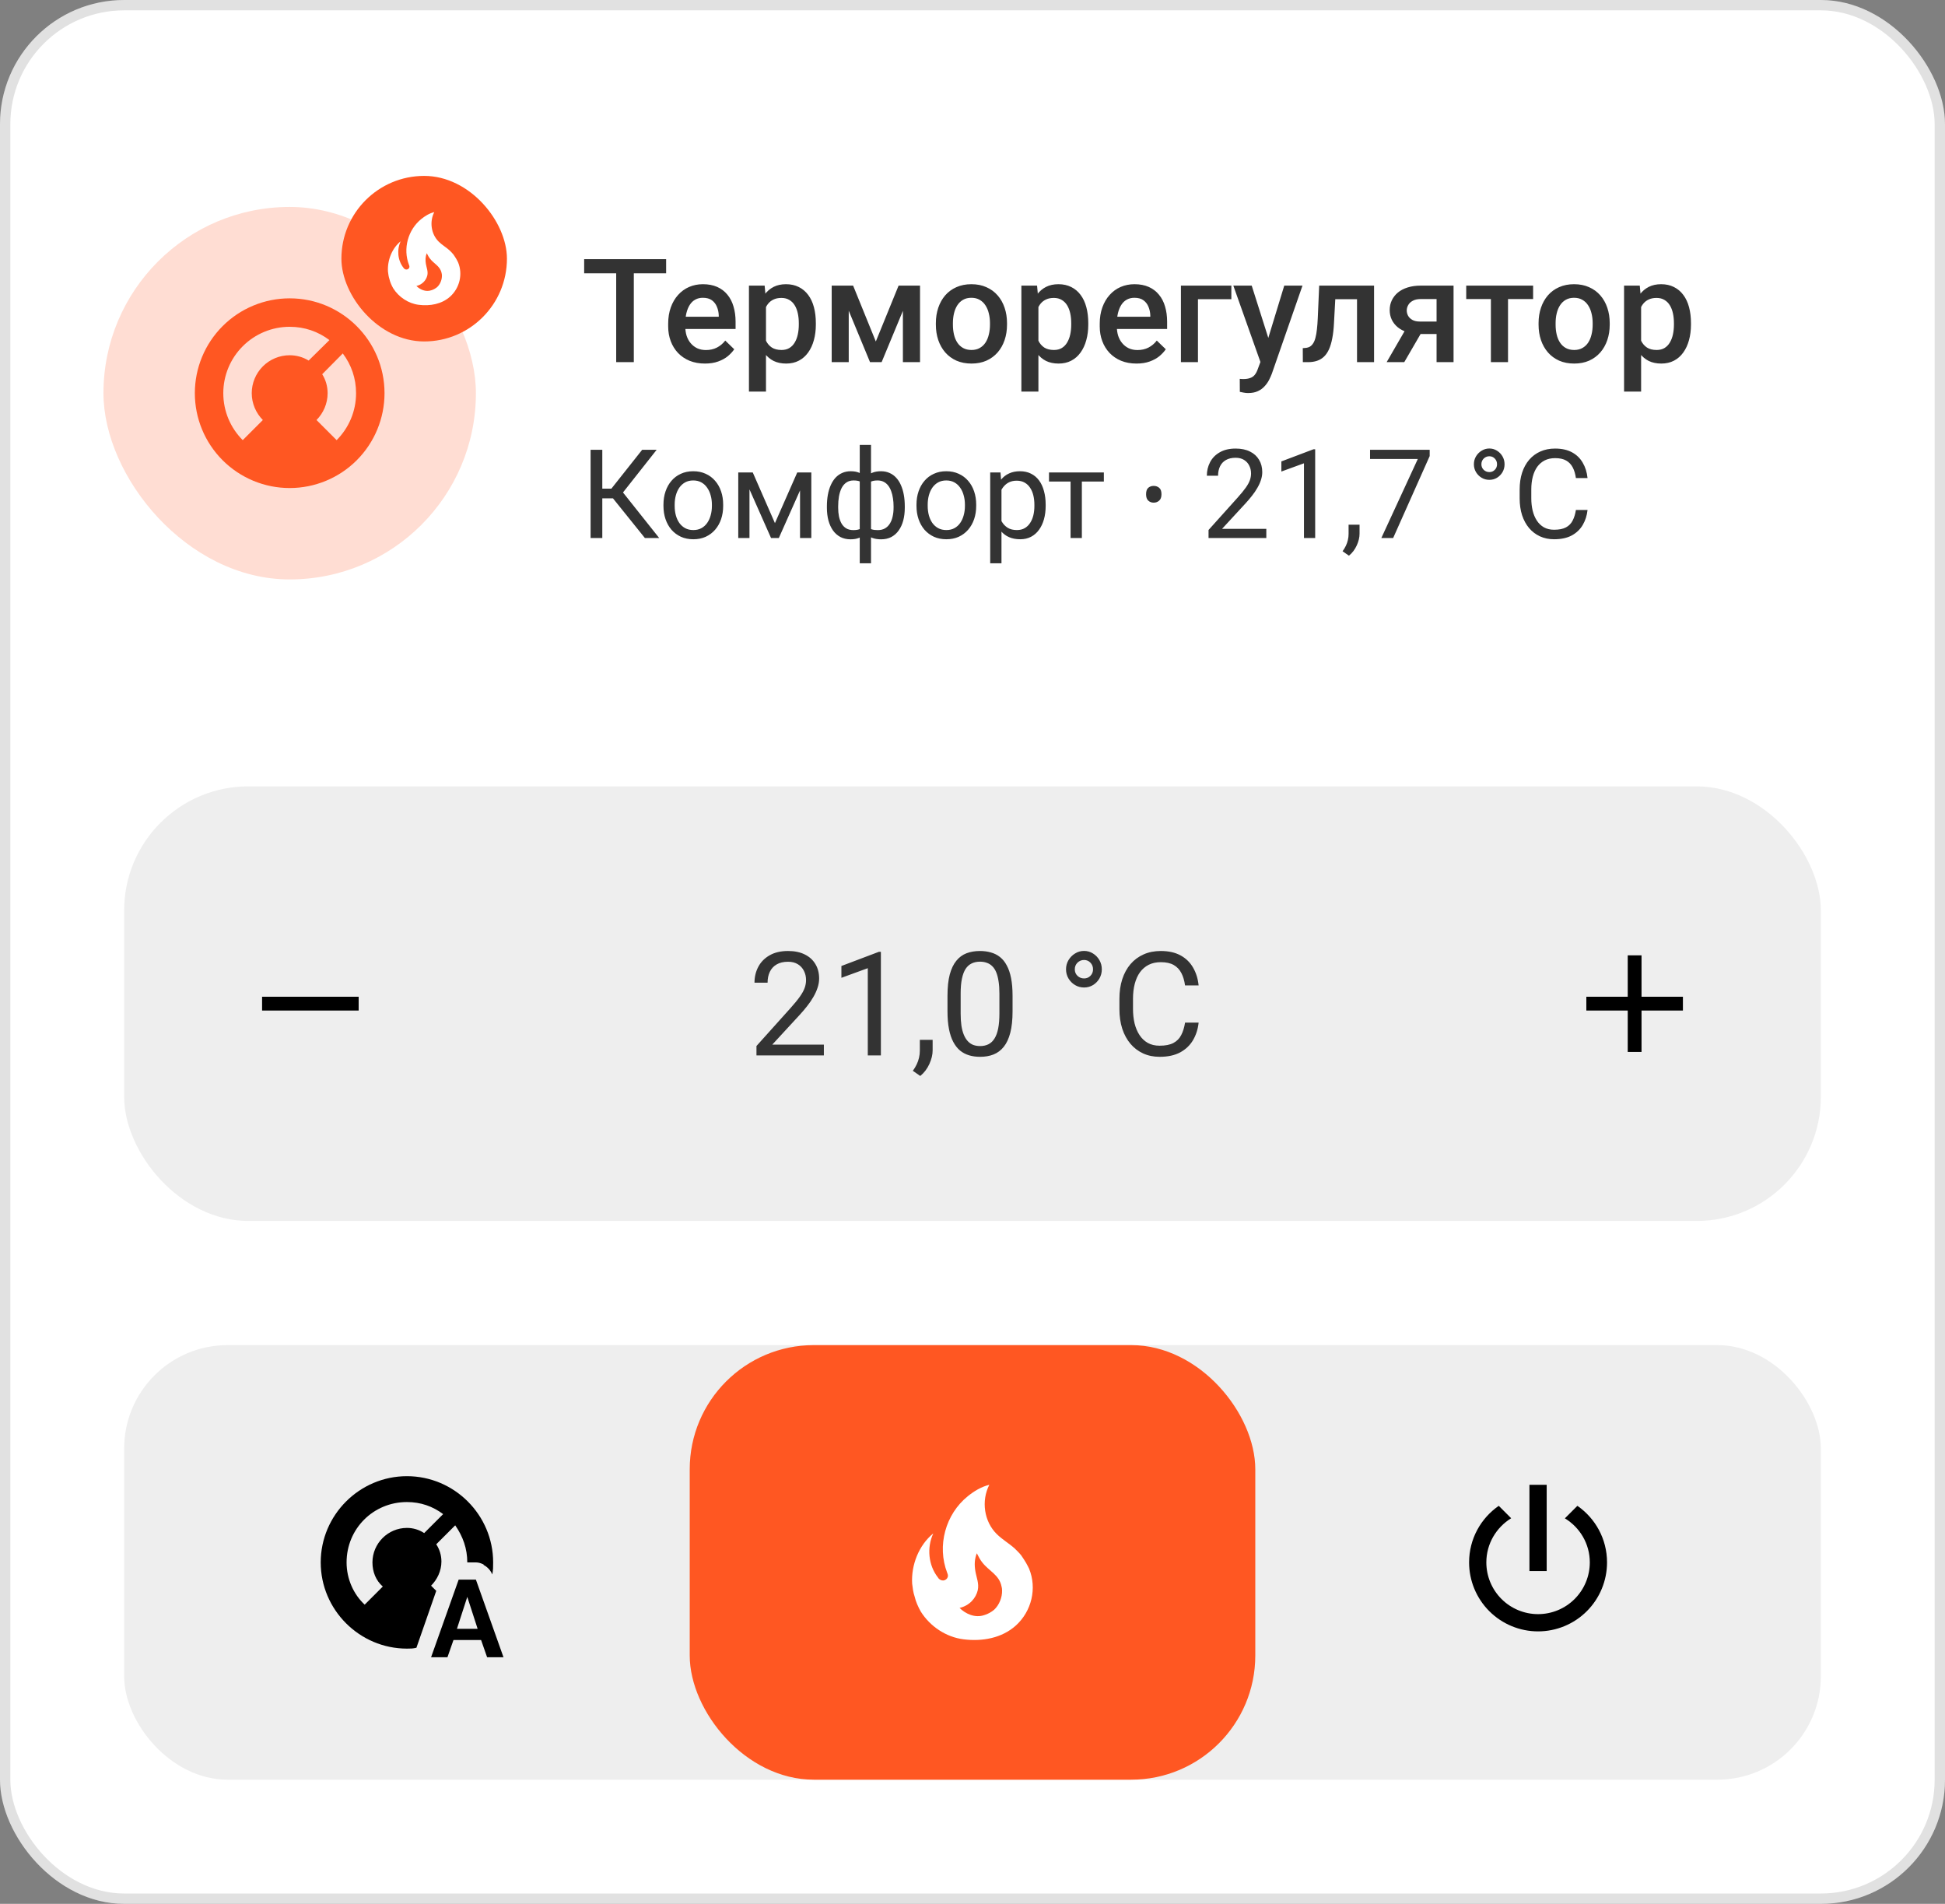
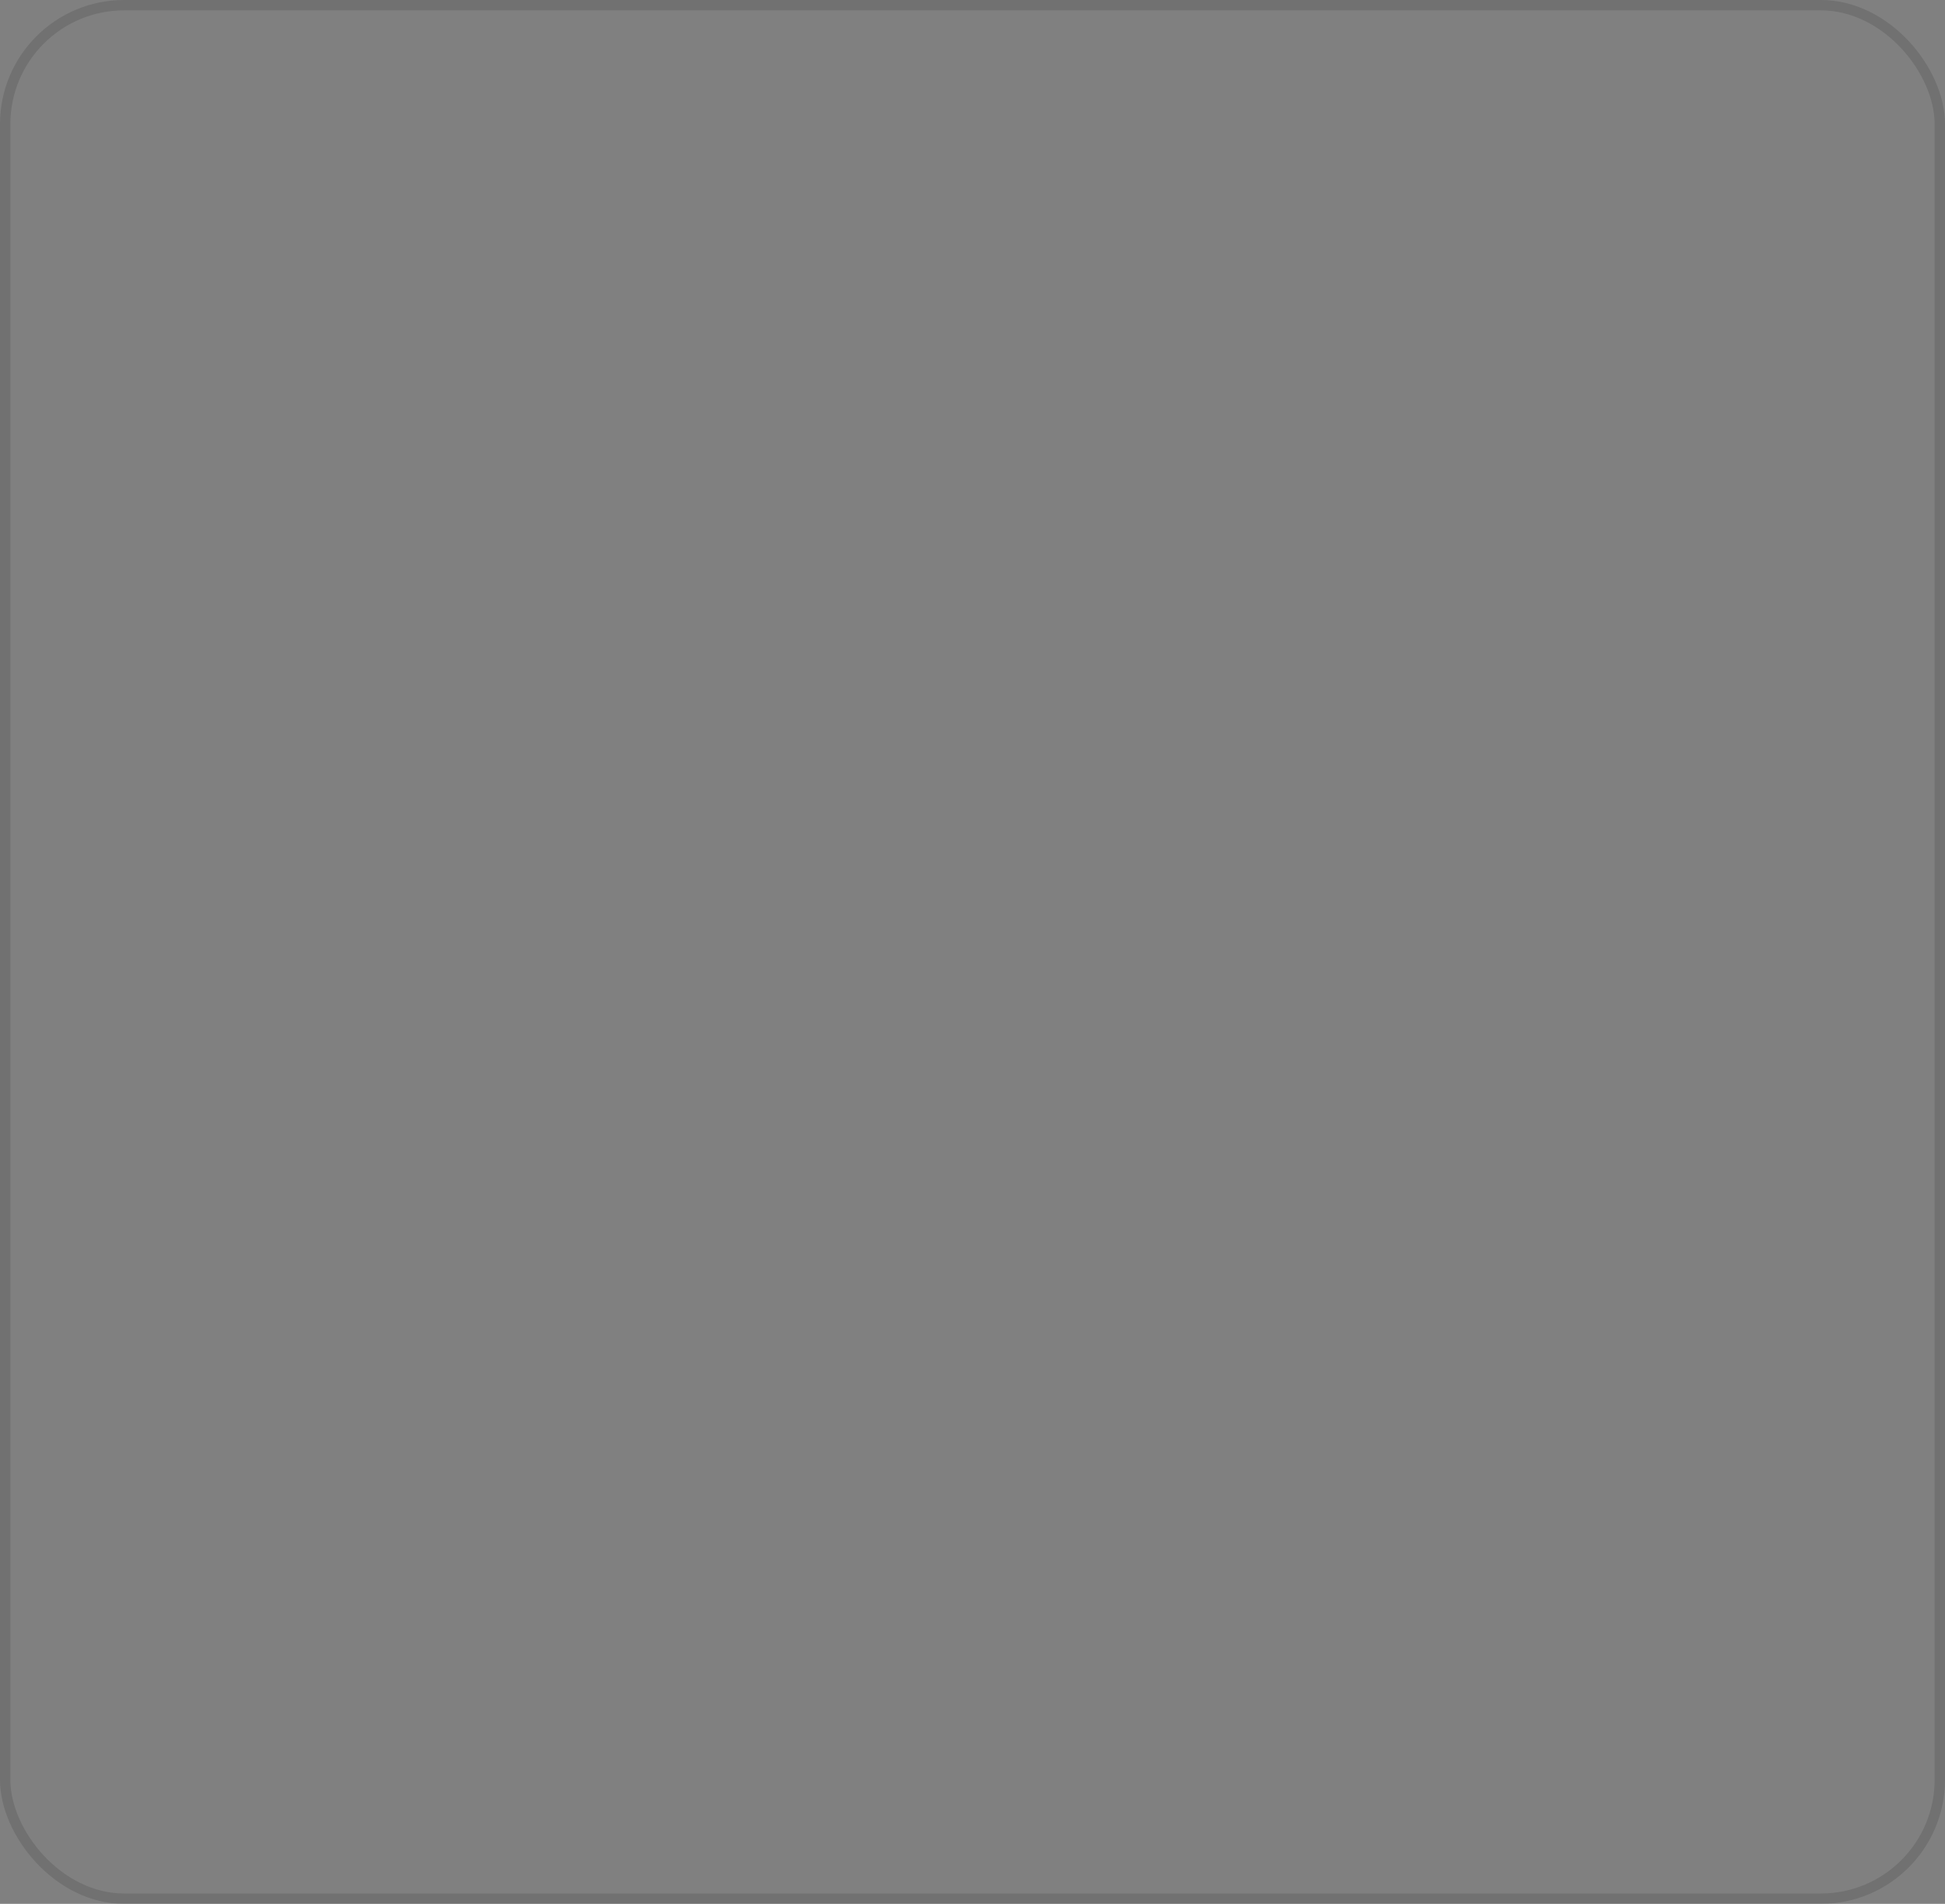
<svg xmlns="http://www.w3.org/2000/svg" width="188" height="184" viewBox="0 0 188 184" fill="none">
  <rect x="0" y="0" width="188" height="184" fill="#808080" stroke="none" />
  <g clip-path="url(#clip0_1286_409)">
    <rect width="188" height="184" rx="12" fill="white" />
    <path d="M32.538 42.538L30.594 40.594C31.254 39.925 31.667 39.008 31.667 38C31.667 37.322 31.474 36.689 31.144 36.167L33.133 34.159C33.958 35.25 34.417 36.561 34.417 38C34.417 39.769 33.702 41.373 32.538 42.538ZM28 31.583C29.439 31.583 30.75 32.042 31.841 32.867L29.833 34.847C29.311 34.526 28.678 34.333 28 34.333C27.027 34.333 26.095 34.72 25.407 35.407C24.72 36.095 24.333 37.028 24.333 38C24.333 39.008 24.746 39.925 25.406 40.594L23.462 42.538C22.298 41.373 21.583 39.769 21.583 38C21.583 36.298 22.259 34.666 23.463 33.463C24.666 32.259 26.298 31.583 28 31.583ZM28 28.833C26.796 28.833 25.604 29.07 24.492 29.531C23.38 29.992 22.369 30.667 21.518 31.518C19.799 33.237 18.833 35.569 18.833 38C18.833 40.431 19.799 42.763 21.518 44.482C22.369 45.333 23.38 46.008 24.492 46.469C25.604 46.93 26.796 47.167 28 47.167C30.431 47.167 32.763 46.201 34.482 44.482C36.201 42.763 37.167 40.431 37.167 38C37.167 32.931 33.042 28.833 28 28.833Z" fill="#FF5722" />
    <g opacity="0.2">
      <rect x="10" y="20" width="36" height="36" rx="18" fill="#FF5722" />
    </g>
    <rect x="33" y="17" width="16" height="16" rx="8" fill="#FF5722" />
    <path d="M43.83 24.6C43.715 24.45 43.575 24.32 43.445 24.19C43.11 23.89 42.73 23.675 42.41 23.36C41.665 22.63 41.5 21.425 41.975 20.5C41.5 20.615 41.085 20.875 40.73 21.16C39.435 22.2 38.925 24.035 39.535 25.61C39.555 25.66 39.575 25.71 39.575 25.775C39.575 25.885 39.5 25.985 39.4 26.025C39.285 26.075 39.165 26.045 39.07 25.965C39.04 25.94 39.02 25.915 39 25.88C38.435 25.165 38.345 24.14 38.725 23.32C37.89 24 37.435 25.15 37.5 26.235C37.53 26.485 37.56 26.735 37.645 26.985C37.715 27.285 37.85 27.585 38 27.85C38.54 28.715 39.475 29.335 40.48 29.46C41.55 29.595 42.695 29.4 43.515 28.66C44.43 27.83 44.75 26.5 44.28 25.36L44.215 25.23C44.11 25 43.83 24.6 43.83 24.6ZM42.25 27.75C42.11 27.87 41.88 28 41.7 28.05C41.14 28.25 40.58 27.97 40.25 27.64C40.845 27.5 41.2 27.06 41.305 26.615C41.39 26.215 41.23 25.885 41.165 25.5C41.105 25.13 41.115 24.815 41.25 24.47C41.345 24.66 41.445 24.85 41.565 25C41.95 25.5 42.555 25.72 42.685 26.4C42.705 26.47 42.715 26.54 42.715 26.615C42.73 27.025 42.55 27.475 42.25 27.75Z" fill="white" />
    <path d="M61.263 25.047V35H59.56V25.047H61.263ZM64.387 25.047V26.414H56.464V25.047H64.387ZM68.14 35.137C67.593 35.137 67.098 35.048 66.656 34.87C66.219 34.688 65.845 34.435 65.535 34.111C65.23 33.788 64.995 33.407 64.831 32.97C64.667 32.532 64.585 32.06 64.585 31.555V31.281C64.585 30.703 64.669 30.178 64.838 29.709C65.007 29.24 65.241 28.838 65.542 28.506C65.843 28.169 66.198 27.911 66.608 27.733C67.019 27.556 67.463 27.467 67.941 27.467C68.47 27.467 68.933 27.556 69.329 27.733C69.726 27.911 70.054 28.162 70.314 28.485C70.578 28.804 70.774 29.185 70.901 29.627C71.034 30.069 71.1 30.557 71.1 31.09V31.794H65.385V30.611H69.473V30.481C69.463 30.185 69.404 29.907 69.295 29.648C69.19 29.388 69.028 29.178 68.81 29.019C68.591 28.859 68.299 28.779 67.935 28.779C67.661 28.779 67.417 28.838 67.203 28.957C66.993 29.071 66.818 29.237 66.677 29.456C66.535 29.675 66.426 29.939 66.349 30.249C66.276 30.554 66.239 30.898 66.239 31.281V31.555C66.239 31.878 66.283 32.179 66.369 32.457C66.46 32.73 66.592 32.97 66.766 33.175C66.939 33.38 67.148 33.542 67.394 33.66C67.641 33.774 67.921 33.831 68.235 33.831C68.632 33.831 68.985 33.751 69.295 33.592C69.605 33.432 69.874 33.207 70.102 32.915L70.97 33.756C70.81 33.988 70.603 34.212 70.348 34.426C70.092 34.635 69.78 34.806 69.411 34.938C69.046 35.071 68.623 35.137 68.14 35.137ZM74.039 29.025V37.844H72.392V27.604H73.909L74.039 29.025ZM78.858 31.233V31.377C78.858 31.915 78.795 32.414 78.667 32.874C78.544 33.33 78.359 33.728 78.113 34.07C77.872 34.408 77.573 34.67 77.218 34.856C76.862 35.043 76.452 35.137 75.987 35.137C75.527 35.137 75.124 35.052 74.777 34.884C74.436 34.711 74.146 34.467 73.909 34.152C73.672 33.838 73.481 33.469 73.335 33.045C73.194 32.617 73.093 32.147 73.034 31.637V31.083C73.093 30.541 73.194 30.049 73.335 29.606C73.481 29.164 73.672 28.784 73.909 28.465C74.146 28.146 74.436 27.9 74.777 27.727C75.119 27.553 75.518 27.467 75.974 27.467C76.439 27.467 76.851 27.558 77.211 27.74C77.571 27.918 77.874 28.173 78.12 28.506C78.366 28.834 78.551 29.23 78.674 29.695C78.797 30.156 78.858 30.668 78.858 31.233ZM77.211 31.377V31.233C77.211 30.892 77.179 30.575 77.115 30.283C77.051 29.987 76.951 29.727 76.814 29.504C76.678 29.281 76.502 29.107 76.288 28.984C76.079 28.857 75.826 28.793 75.529 28.793C75.238 28.793 74.987 28.843 74.777 28.943C74.568 29.039 74.392 29.174 74.251 29.347C74.11 29.52 74 29.723 73.923 29.955C73.845 30.183 73.791 30.431 73.759 30.7V32.026C73.814 32.355 73.907 32.655 74.039 32.929C74.171 33.202 74.358 33.421 74.6 33.585C74.846 33.745 75.16 33.824 75.543 33.824C75.839 33.824 76.092 33.76 76.302 33.633C76.511 33.505 76.682 33.33 76.814 33.106C76.951 32.879 77.051 32.617 77.115 32.32C77.179 32.024 77.211 31.71 77.211 31.377ZM84.655 33.004L86.856 27.604H88.285L85.216 35H84.095L81.032 27.604H82.461L84.655 33.004ZM82.037 27.604V35H80.39V27.604H82.037ZM87.273 35V27.604H88.928V35H87.273ZM90.459 31.384V31.227C90.459 30.693 90.537 30.199 90.691 29.743C90.846 29.283 91.07 28.884 91.361 28.547C91.658 28.205 92.018 27.941 92.441 27.754C92.87 27.562 93.353 27.467 93.891 27.467C94.433 27.467 94.916 27.562 95.34 27.754C95.768 27.941 96.13 28.205 96.427 28.547C96.723 28.884 96.949 29.283 97.103 29.743C97.258 30.199 97.336 30.693 97.336 31.227V31.384C97.336 31.917 97.258 32.411 97.103 32.867C96.949 33.323 96.723 33.722 96.427 34.063C96.13 34.401 95.77 34.665 95.347 34.856C94.923 35.043 94.442 35.137 93.904 35.137C93.362 35.137 92.877 35.043 92.448 34.856C92.024 34.665 91.664 34.401 91.368 34.063C91.072 33.722 90.846 33.323 90.691 32.867C90.537 32.411 90.459 31.917 90.459 31.384ZM92.106 31.227V31.384C92.106 31.716 92.141 32.031 92.209 32.327C92.277 32.623 92.384 32.883 92.53 33.106C92.676 33.33 92.863 33.505 93.091 33.633C93.319 33.76 93.59 33.824 93.904 33.824C94.21 33.824 94.474 33.76 94.697 33.633C94.925 33.505 95.112 33.33 95.258 33.106C95.404 32.883 95.511 32.623 95.579 32.327C95.652 32.031 95.689 31.716 95.689 31.384V31.227C95.689 30.898 95.652 30.588 95.579 30.297C95.511 30.001 95.401 29.739 95.251 29.511C95.105 29.283 94.918 29.105 94.69 28.977C94.467 28.845 94.201 28.779 93.891 28.779C93.581 28.779 93.312 28.845 93.084 28.977C92.861 29.105 92.676 29.283 92.53 29.511C92.384 29.739 92.277 30.001 92.209 30.297C92.141 30.588 92.106 30.898 92.106 31.227ZM100.371 29.025V37.844H98.724V27.604H100.241L100.371 29.025ZM105.19 31.233V31.377C105.19 31.915 105.127 32.414 104.999 32.874C104.876 33.33 104.691 33.728 104.445 34.07C104.204 34.408 103.905 34.67 103.55 34.856C103.194 35.043 102.784 35.137 102.319 35.137C101.859 35.137 101.456 35.052 101.109 34.884C100.768 34.711 100.478 34.467 100.241 34.152C100.004 33.838 99.813 33.469 99.667 33.045C99.526 32.617 99.425 32.147 99.366 31.637V31.083C99.425 30.541 99.526 30.049 99.667 29.606C99.813 29.164 100.004 28.784 100.241 28.465C100.478 28.146 100.768 27.9 101.109 27.727C101.451 27.553 101.85 27.467 102.306 27.467C102.771 27.467 103.183 27.558 103.543 27.74C103.903 27.918 104.206 28.173 104.452 28.506C104.698 28.834 104.883 29.23 105.006 29.695C105.129 30.156 105.19 30.668 105.19 31.233ZM103.543 31.377V31.233C103.543 30.892 103.511 30.575 103.447 30.283C103.383 29.987 103.283 29.727 103.146 29.504C103.01 29.281 102.834 29.107 102.62 28.984C102.41 28.857 102.158 28.793 101.861 28.793C101.57 28.793 101.319 28.843 101.109 28.943C100.9 29.039 100.724 29.174 100.583 29.347C100.442 29.52 100.332 29.723 100.255 29.955C100.177 30.183 100.123 30.431 100.091 30.7V32.026C100.146 32.355 100.239 32.655 100.371 32.929C100.503 33.202 100.69 33.421 100.932 33.585C101.178 33.745 101.492 33.824 101.875 33.824C102.171 33.824 102.424 33.76 102.634 33.633C102.843 33.505 103.014 33.33 103.146 33.106C103.283 32.879 103.383 32.617 103.447 32.32C103.511 32.024 103.543 31.71 103.543 31.377ZM109.853 35.137C109.306 35.137 108.811 35.048 108.369 34.87C107.932 34.688 107.558 34.435 107.248 34.111C106.943 33.788 106.708 33.407 106.544 32.97C106.38 32.532 106.298 32.06 106.298 31.555V31.281C106.298 30.703 106.382 30.178 106.551 29.709C106.719 29.24 106.954 28.838 107.255 28.506C107.556 28.169 107.911 27.911 108.321 27.733C108.731 27.556 109.176 27.467 109.654 27.467C110.183 27.467 110.646 27.556 111.042 27.733C111.438 27.911 111.767 28.162 112.026 28.485C112.291 28.804 112.487 29.185 112.614 29.627C112.746 30.069 112.812 30.557 112.812 31.09V31.794H107.098V30.611H111.186V30.481C111.176 30.185 111.117 29.907 111.008 29.648C110.903 29.388 110.741 29.178 110.522 29.019C110.304 28.859 110.012 28.779 109.647 28.779C109.374 28.779 109.13 28.838 108.916 28.957C108.706 29.071 108.531 29.237 108.39 29.456C108.248 29.675 108.139 29.939 108.062 30.249C107.989 30.554 107.952 30.898 107.952 31.281V31.555C107.952 31.878 107.995 32.179 108.082 32.457C108.173 32.73 108.305 32.97 108.479 33.175C108.652 33.38 108.861 33.542 109.107 33.66C109.354 33.774 109.634 33.831 109.948 33.831C110.345 33.831 110.698 33.751 111.008 33.592C111.318 33.432 111.587 33.207 111.814 32.915L112.683 33.756C112.523 33.988 112.316 34.212 112.061 34.426C111.805 34.635 111.493 34.806 111.124 34.938C110.759 35.071 110.336 35.137 109.853 35.137ZM119.02 27.604V28.916H115.793V35H114.146V27.604H119.02ZM122.123 34.193L124.133 27.604H125.896L122.93 36.128C122.861 36.31 122.772 36.508 122.663 36.723C122.554 36.937 122.41 37.14 122.232 37.331C122.059 37.527 121.843 37.684 121.583 37.803C121.323 37.926 121.009 37.987 120.64 37.987C120.494 37.987 120.353 37.974 120.216 37.946C120.084 37.923 119.958 37.898 119.84 37.871L119.833 36.613C119.879 36.618 119.933 36.622 119.997 36.627C120.065 36.632 120.12 36.634 120.161 36.634C120.435 36.634 120.662 36.6 120.845 36.531C121.027 36.467 121.175 36.363 121.289 36.217C121.408 36.071 121.508 35.875 121.59 35.629L122.123 34.193ZM120.988 27.604L122.745 33.141L123.039 34.877L121.897 35.171L119.211 27.604H120.988ZM131.522 27.604V28.916H127.913V27.604H131.522ZM132.814 27.604V35H131.167V27.604H132.814ZM127.51 27.604H129.137L128.938 31.261C128.911 31.803 128.856 32.282 128.774 32.696C128.697 33.106 128.592 33.46 128.46 33.756C128.328 34.047 128.166 34.285 127.975 34.467C127.783 34.649 127.56 34.783 127.305 34.87C127.049 34.957 126.762 35 126.443 35H125.931L125.924 33.647L126.184 33.626C126.352 33.612 126.498 33.569 126.621 33.496C126.744 33.419 126.849 33.309 126.936 33.168C127.027 33.027 127.1 32.844 127.154 32.621C127.214 32.398 127.259 32.133 127.291 31.828C127.327 31.523 127.355 31.167 127.373 30.762L127.51 27.604ZM136.123 31.384H137.832L135.733 35H134.031L136.123 31.384ZM137.326 27.604H140.498V35H138.857V28.902H137.326C137.016 28.902 136.761 28.957 136.561 29.066C136.36 29.171 136.212 29.31 136.116 29.483C136.021 29.652 135.973 29.825 135.973 30.003C135.973 30.181 136.016 30.352 136.103 30.516C136.194 30.68 136.333 30.814 136.52 30.919C136.711 31.024 136.95 31.076 137.237 31.076H139.411V32.279H137.237C136.782 32.279 136.374 32.222 136.014 32.108C135.654 31.99 135.348 31.828 135.098 31.623C134.847 31.413 134.656 31.17 134.523 30.892C134.391 30.609 134.325 30.301 134.325 29.969C134.325 29.627 134.394 29.312 134.53 29.025C134.667 28.738 134.863 28.488 135.118 28.273C135.378 28.059 135.692 27.895 136.062 27.781C136.435 27.663 136.857 27.604 137.326 27.604ZM145.762 27.604V35H144.107V27.604H145.762ZM148.188 27.604V28.902H141.722V27.604H148.188ZM148.715 31.384V31.227C148.715 30.693 148.792 30.199 148.947 29.743C149.102 29.283 149.326 28.884 149.617 28.547C149.913 28.205 150.273 27.941 150.697 27.754C151.126 27.562 151.609 27.467 152.146 27.467C152.689 27.467 153.172 27.562 153.596 27.754C154.024 27.941 154.386 28.205 154.683 28.547C154.979 28.884 155.204 29.283 155.359 29.743C155.514 30.199 155.592 30.693 155.592 31.227V31.384C155.592 31.917 155.514 32.411 155.359 32.867C155.204 33.323 154.979 33.722 154.683 34.063C154.386 34.401 154.026 34.665 153.603 34.856C153.179 35.043 152.698 35.137 152.16 35.137C151.618 35.137 151.132 35.043 150.704 34.856C150.28 34.665 149.92 34.401 149.624 34.063C149.328 33.722 149.102 33.323 148.947 32.867C148.792 32.411 148.715 31.917 148.715 31.384ZM150.362 31.227V31.384C150.362 31.716 150.396 32.031 150.465 32.327C150.533 32.623 150.64 32.883 150.786 33.106C150.932 33.33 151.119 33.505 151.347 33.633C151.575 33.76 151.846 33.824 152.16 33.824C152.465 33.824 152.73 33.76 152.953 33.633C153.181 33.505 153.368 33.33 153.514 33.106C153.66 32.883 153.767 32.623 153.835 32.327C153.908 32.031 153.944 31.716 153.944 31.384V31.227C153.944 30.898 153.908 30.588 153.835 30.297C153.767 30.001 153.657 29.739 153.507 29.511C153.361 29.283 153.174 29.105 152.946 28.977C152.723 28.845 152.456 28.779 152.146 28.779C151.837 28.779 151.568 28.845 151.34 28.977C151.117 29.105 150.932 29.283 150.786 29.511C150.64 29.739 150.533 30.001 150.465 30.297C150.396 30.588 150.362 30.898 150.362 31.227ZM158.627 29.025V37.844H156.979V27.604H158.497L158.627 29.025ZM163.446 31.233V31.377C163.446 31.915 163.382 32.414 163.255 32.874C163.132 33.33 162.947 33.728 162.701 34.07C162.46 34.408 162.161 34.67 161.806 34.856C161.45 35.043 161.04 35.137 160.575 35.137C160.115 35.137 159.712 35.052 159.365 34.884C159.023 34.711 158.734 34.467 158.497 34.152C158.26 33.838 158.069 33.469 157.923 33.045C157.782 32.617 157.681 32.147 157.622 31.637V31.083C157.681 30.541 157.782 30.049 157.923 29.606C158.069 29.164 158.26 28.784 158.497 28.465C158.734 28.146 159.023 27.9 159.365 27.727C159.707 27.553 160.106 27.467 160.562 27.467C161.026 27.467 161.439 27.558 161.799 27.74C162.159 27.918 162.462 28.173 162.708 28.506C162.954 28.834 163.139 29.23 163.262 29.695C163.385 30.156 163.446 30.668 163.446 31.233ZM161.799 31.377V31.233C161.799 30.892 161.767 30.575 161.703 30.283C161.639 29.987 161.539 29.727 161.402 29.504C161.266 29.281 161.09 29.107 160.876 28.984C160.666 28.857 160.413 28.793 160.117 28.793C159.826 28.793 159.575 28.843 159.365 28.943C159.156 29.039 158.98 29.174 158.839 29.347C158.698 29.52 158.588 29.723 158.511 29.955C158.433 30.183 158.379 30.431 158.347 30.7V32.026C158.401 32.355 158.495 32.655 158.627 32.929C158.759 33.202 158.946 33.421 159.188 33.585C159.434 33.745 159.748 33.824 160.131 33.824C160.427 33.824 160.68 33.76 160.89 33.633C161.099 33.505 161.27 33.33 161.402 33.106C161.539 32.879 161.639 32.617 161.703 32.32C161.767 32.024 161.799 31.71 161.799 31.377Z" fill="#333333" />
    <path d="M58.217 43.469V52H57.086V43.469H58.217ZM63.473 43.469L59.77 48.162H57.766L57.59 47.225H59.096L62.072 43.469H63.473ZM62.336 52L59.131 48.016L59.764 47.025L63.719 52H62.336ZM64.129 48.9V48.766C64.129 48.309 64.195 47.885 64.328 47.494C64.461 47.1 64.652 46.758 64.902 46.469C65.152 46.176 65.455 45.949 65.811 45.789C66.166 45.625 66.564 45.543 67.006 45.543C67.451 45.543 67.852 45.625 68.207 45.789C68.566 45.949 68.871 46.176 69.121 46.469C69.375 46.758 69.568 47.1 69.701 47.494C69.834 47.885 69.9 48.309 69.9 48.766V48.9C69.9 49.357 69.834 49.781 69.701 50.172C69.568 50.562 69.375 50.904 69.121 51.197C68.871 51.486 68.568 51.713 68.213 51.877C67.861 52.037 67.463 52.117 67.018 52.117C66.572 52.117 66.172 52.037 65.816 51.877C65.461 51.713 65.156 51.486 64.902 51.197C64.652 50.904 64.461 50.562 64.328 50.172C64.195 49.781 64.129 49.357 64.129 48.9ZM65.213 48.766V48.9C65.213 49.217 65.25 49.516 65.324 49.797C65.398 50.074 65.51 50.32 65.658 50.535C65.811 50.75 66 50.92 66.227 51.045C66.453 51.166 66.717 51.227 67.018 51.227C67.314 51.227 67.574 51.166 67.797 51.045C68.023 50.92 68.211 50.75 68.359 50.535C68.508 50.32 68.619 50.074 68.693 49.797C68.772 49.516 68.811 49.217 68.811 48.9V48.766C68.811 48.453 68.772 48.158 68.693 47.881C68.619 47.6 68.506 47.352 68.353 47.137C68.205 46.918 68.018 46.746 67.791 46.621C67.568 46.496 67.307 46.434 67.006 46.434C66.709 46.434 66.447 46.496 66.221 46.621C65.998 46.746 65.811 46.918 65.658 47.137C65.51 47.352 65.398 47.6 65.324 47.881C65.25 48.158 65.213 48.453 65.213 48.766ZM74.904 50.559L77.061 45.66H78.103L75.279 52H74.529L71.717 45.66H72.76L74.904 50.559ZM72.443 45.66V52H71.359V45.66H72.443ZM77.33 52V45.66H78.42V52H77.33ZM87.455 48.941V49.065C87.455 49.51 87.406 49.92 87.309 50.295C87.211 50.666 87.064 50.988 86.869 51.262C86.678 51.535 86.439 51.748 86.154 51.9C85.869 52.049 85.539 52.123 85.164 52.123C84.856 52.123 84.584 52.082 84.35 52C84.115 51.914 83.916 51.791 83.752 51.631C83.592 51.471 83.463 51.279 83.365 51.057C83.272 50.83 83.207 50.576 83.172 50.295V47.482C83.207 47.182 83.272 46.912 83.365 46.674C83.463 46.435 83.592 46.232 83.752 46.065C83.916 45.897 84.113 45.768 84.344 45.678C84.574 45.588 84.844 45.543 85.152 45.543C85.457 45.543 85.731 45.598 85.973 45.707C86.219 45.812 86.434 45.965 86.617 46.164C86.805 46.363 86.959 46.603 87.08 46.885C87.205 47.162 87.299 47.475 87.361 47.822C87.424 48.17 87.455 48.543 87.455 48.941ZM86.371 49.065V48.941C86.371 48.668 86.352 48.408 86.312 48.162C86.277 47.912 86.221 47.684 86.143 47.477C86.068 47.266 85.971 47.082 85.85 46.926C85.728 46.77 85.582 46.648 85.41 46.562C85.242 46.477 85.049 46.434 84.83 46.434C84.596 46.434 84.4 46.463 84.244 46.522C84.092 46.58 83.973 46.658 83.887 46.756C83.801 46.85 83.738 46.949 83.699 47.055V50.728C83.746 50.815 83.814 50.897 83.904 50.975C83.994 51.049 84.115 51.111 84.268 51.162C84.42 51.209 84.611 51.232 84.842 51.232C85.115 51.232 85.348 51.178 85.539 51.068C85.734 50.955 85.893 50.799 86.014 50.6C86.139 50.4 86.228 50.17 86.283 49.908C86.342 49.647 86.371 49.365 86.371 49.065ZM79.926 49.065V48.941C79.926 48.543 79.957 48.17 80.019 47.822C80.082 47.475 80.176 47.162 80.301 46.885C80.426 46.603 80.58 46.363 80.764 46.164C80.951 45.965 81.166 45.812 81.408 45.707C81.654 45.598 81.93 45.543 82.234 45.543C82.535 45.543 82.797 45.588 83.019 45.678C83.246 45.768 83.438 45.897 83.594 46.065C83.75 46.232 83.875 46.435 83.969 46.674C84.062 46.912 84.129 47.182 84.168 47.482V50.184C84.133 50.48 84.068 50.748 83.975 50.986C83.881 51.225 83.756 51.43 83.6 51.602C83.443 51.77 83.25 51.898 83.019 51.988C82.793 52.078 82.527 52.123 82.223 52.123C81.848 52.123 81.518 52.049 81.232 51.9C80.947 51.748 80.707 51.535 80.512 51.262C80.32 50.988 80.174 50.666 80.072 50.295C79.975 49.92 79.926 49.51 79.926 49.065ZM81.016 48.941V49.065C81.016 49.365 81.041 49.647 81.092 49.908C81.147 50.17 81.231 50.4 81.344 50.6C81.461 50.799 81.613 50.955 81.801 51.068C81.988 51.178 82.219 51.232 82.492 51.232C82.727 51.232 82.92 51.203 83.072 51.145C83.225 51.086 83.346 51.01 83.436 50.916C83.525 50.822 83.594 50.725 83.641 50.623V47.055C83.602 46.949 83.537 46.85 83.447 46.756C83.361 46.658 83.242 46.58 83.09 46.522C82.938 46.463 82.742 46.434 82.504 46.434C82.231 46.434 81.998 46.5 81.807 46.633C81.615 46.766 81.461 46.947 81.344 47.178C81.231 47.408 81.147 47.676 81.092 47.98C81.041 48.281 81.016 48.602 81.016 48.941ZM83.102 54.438V43H84.191V54.438H83.102ZM88.586 48.9V48.766C88.586 48.309 88.652 47.885 88.785 47.494C88.918 47.1 89.109 46.758 89.359 46.469C89.609 46.176 89.912 45.949 90.268 45.789C90.623 45.625 91.022 45.543 91.463 45.543C91.908 45.543 92.309 45.625 92.664 45.789C93.023 45.949 93.328 46.176 93.578 46.469C93.832 46.758 94.025 47.1 94.158 47.494C94.291 47.885 94.357 48.309 94.357 48.766V48.9C94.357 49.357 94.291 49.781 94.158 50.172C94.025 50.562 93.832 50.904 93.578 51.197C93.328 51.486 93.025 51.713 92.67 51.877C92.318 52.037 91.92 52.117 91.475 52.117C91.029 52.117 90.629 52.037 90.273 51.877C89.918 51.713 89.613 51.486 89.359 51.197C89.109 50.904 88.918 50.562 88.785 50.172C88.652 49.781 88.586 49.357 88.586 48.9ZM89.67 48.766V48.9C89.67 49.217 89.707 49.516 89.781 49.797C89.856 50.074 89.967 50.32 90.115 50.535C90.268 50.75 90.457 50.92 90.684 51.045C90.91 51.166 91.174 51.227 91.475 51.227C91.772 51.227 92.031 51.166 92.254 51.045C92.481 50.92 92.668 50.75 92.816 50.535C92.965 50.32 93.076 50.074 93.15 49.797C93.228 49.516 93.268 49.217 93.268 48.9V48.766C93.268 48.453 93.228 48.158 93.15 47.881C93.076 47.6 92.963 47.352 92.811 47.137C92.662 46.918 92.475 46.746 92.248 46.621C92.025 46.496 91.764 46.434 91.463 46.434C91.166 46.434 90.904 46.496 90.678 46.621C90.455 46.746 90.268 46.918 90.115 47.137C89.967 47.352 89.856 47.6 89.781 47.881C89.707 48.158 89.67 48.453 89.67 48.766ZM96.801 46.879V54.438H95.711V45.66H96.707L96.801 46.879ZM101.072 48.777V48.9C101.072 49.361 101.018 49.789 100.908 50.184C100.799 50.574 100.639 50.914 100.428 51.203C100.221 51.492 99.965 51.717 99.66 51.877C99.356 52.037 99.006 52.117 98.611 52.117C98.209 52.117 97.853 52.051 97.545 51.918C97.236 51.785 96.975 51.592 96.76 51.338C96.545 51.084 96.373 50.779 96.244 50.424C96.119 50.068 96.033 49.668 95.986 49.223V48.566C96.033 48.098 96.121 47.678 96.25 47.307C96.379 46.935 96.549 46.619 96.76 46.357C96.975 46.092 97.234 45.891 97.539 45.754C97.844 45.613 98.195 45.543 98.594 45.543C98.992 45.543 99.346 45.621 99.654 45.777C99.963 45.93 100.223 46.148 100.434 46.434C100.645 46.719 100.803 47.06 100.908 47.459C101.018 47.853 101.072 48.293 101.072 48.777ZM99.982 48.9V48.777C99.982 48.461 99.949 48.164 99.883 47.887C99.816 47.605 99.713 47.359 99.572 47.148C99.436 46.934 99.26 46.766 99.045 46.645C98.83 46.52 98.574 46.457 98.277 46.457C98.004 46.457 97.766 46.504 97.562 46.598C97.363 46.691 97.193 46.818 97.053 46.978C96.912 47.135 96.797 47.315 96.707 47.518C96.621 47.717 96.557 47.924 96.514 48.139V49.656C96.592 49.93 96.701 50.188 96.842 50.43C96.982 50.668 97.17 50.861 97.404 51.01C97.639 51.154 97.934 51.227 98.289 51.227C98.582 51.227 98.834 51.166 99.045 51.045C99.26 50.92 99.436 50.75 99.572 50.535C99.713 50.32 99.816 50.074 99.883 49.797C99.949 49.516 99.982 49.217 99.982 48.9ZM104.57 45.66V52H103.48V45.66H104.57ZM106.697 45.66V46.539H101.395V45.66H106.697ZM110.778 47.764C110.778 47.468 110.85 47.26 110.994 47.14C111.138 47.02 111.31 46.96 111.51 46.96C111.718 46.96 111.894 47.02 112.038 47.14C112.19 47.26 112.266 47.468 112.266 47.764C112.266 48.052 112.19 48.26 112.038 48.388C111.894 48.516 111.718 48.58 111.51 48.58C111.31 48.58 111.138 48.516 110.994 48.388C110.85 48.26 110.778 48.052 110.778 47.764ZM122.4 51.109V52H116.816V51.221L119.611 48.109C119.955 47.727 120.221 47.402 120.408 47.137C120.6 46.867 120.732 46.627 120.807 46.416C120.885 46.201 120.924 45.982 120.924 45.76C120.924 45.478 120.865 45.225 120.748 44.998C120.635 44.768 120.467 44.584 120.244 44.447C120.021 44.31 119.752 44.242 119.436 44.242C119.057 44.242 118.74 44.316 118.486 44.465C118.236 44.609 118.049 44.812 117.924 45.074C117.799 45.336 117.736 45.637 117.736 45.977H116.652C116.652 45.496 116.758 45.057 116.969 44.658C117.18 44.26 117.492 43.943 117.906 43.709C118.32 43.471 118.83 43.352 119.436 43.352C119.975 43.352 120.436 43.447 120.818 43.639C121.201 43.826 121.494 44.092 121.697 44.435C121.904 44.775 122.008 45.174 122.008 45.631C122.008 45.881 121.965 46.135 121.879 46.393C121.797 46.647 121.682 46.9 121.533 47.154C121.389 47.408 121.219 47.658 121.023 47.904C120.832 48.15 120.627 48.393 120.408 48.631L118.123 51.109H122.4ZM127.123 43.422V52H126.039V44.775L123.854 45.572V44.594L126.953 43.422H127.123ZM131.412 50.711V51.584C131.412 51.94 131.322 52.315 131.143 52.709C130.963 53.107 130.711 53.44 130.387 53.705L129.771 53.277C129.896 53.105 130.002 52.93 130.088 52.75C130.174 52.574 130.238 52.391 130.281 52.199C130.328 52.012 130.352 51.812 130.352 51.602V50.711H131.412ZM138.191 43.469V44.078L134.658 52H133.516L137.043 44.359H132.426V43.469H138.191ZM142.463 44.869C142.463 44.592 142.531 44.338 142.668 44.107C142.805 43.877 142.986 43.693 143.213 43.557C143.439 43.416 143.688 43.346 143.957 43.346C144.227 43.346 144.473 43.416 144.695 43.557C144.918 43.693 145.096 43.877 145.229 44.107C145.361 44.338 145.428 44.592 145.428 44.869C145.428 45.147 145.361 45.4 145.229 45.631C145.096 45.857 144.918 46.039 144.695 46.176C144.473 46.309 144.227 46.375 143.957 46.375C143.688 46.375 143.439 46.309 143.213 46.176C142.986 46.039 142.805 45.857 142.668 45.631C142.531 45.4 142.463 45.147 142.463 44.869ZM143.189 44.869C143.189 45.084 143.264 45.264 143.412 45.408C143.564 45.553 143.746 45.625 143.957 45.625C144.168 45.625 144.344 45.553 144.484 45.408C144.629 45.264 144.701 45.084 144.701 44.869C144.701 44.65 144.629 44.467 144.484 44.318C144.344 44.17 144.168 44.096 143.957 44.096C143.746 44.096 143.564 44.17 143.412 44.318C143.264 44.467 143.189 44.65 143.189 44.869ZM152.324 49.287H153.449C153.391 49.826 153.236 50.309 152.986 50.734C152.736 51.16 152.383 51.498 151.926 51.748C151.469 51.994 150.898 52.117 150.215 52.117C149.715 52.117 149.26 52.023 148.85 51.836C148.443 51.648 148.094 51.383 147.801 51.039C147.508 50.691 147.281 50.275 147.121 49.791C146.965 49.303 146.887 48.76 146.887 48.162V47.312C146.887 46.715 146.965 46.174 147.121 45.69C147.281 45.201 147.51 44.783 147.807 44.435C148.107 44.088 148.469 43.82 148.891 43.633C149.312 43.445 149.787 43.352 150.314 43.352C150.959 43.352 151.504 43.473 151.949 43.715C152.395 43.957 152.74 44.293 152.986 44.723C153.236 45.148 153.391 45.643 153.449 46.205H152.324C152.27 45.807 152.168 45.465 152.02 45.18C151.871 44.891 151.66 44.668 151.387 44.512C151.113 44.355 150.756 44.277 150.314 44.277C149.936 44.277 149.602 44.35 149.312 44.494C149.027 44.639 148.787 44.844 148.592 45.109C148.4 45.375 148.256 45.693 148.158 46.065C148.061 46.435 148.012 46.848 148.012 47.301V48.162C148.012 48.58 148.055 48.973 148.141 49.34C148.23 49.707 148.365 50.029 148.545 50.307C148.725 50.584 148.953 50.803 149.23 50.963C149.508 51.119 149.836 51.197 150.215 51.197C150.695 51.197 151.078 51.121 151.363 50.969C151.648 50.816 151.863 50.598 152.008 50.312C152.156 50.027 152.262 49.685 152.324 49.287Z" fill="#333333" />
    <g clip-path="url(#clip1_1286_409)">
      <rect x="12" y="76" width="164" height="42" rx="12" fill="#EEEEEE" />
      <path d="M34.667 97.667H25.333V96.333H34.667V97.667Z" fill="black" />
      <path d="M79.634 100.961V102H73.119V101.091L76.38 97.461C76.781 97.014 77.091 96.636 77.31 96.326C77.533 96.012 77.688 95.731 77.774 95.485C77.866 95.235 77.911 94.98 77.911 94.72C77.911 94.392 77.843 94.095 77.706 93.831C77.574 93.562 77.378 93.348 77.118 93.189C76.858 93.029 76.544 92.949 76.175 92.949C75.733 92.949 75.364 93.036 75.067 93.209C74.776 93.378 74.557 93.615 74.411 93.92C74.265 94.225 74.192 94.576 74.192 94.973H72.928C72.928 94.412 73.051 93.899 73.297 93.435C73.543 92.97 73.908 92.601 74.391 92.327C74.874 92.049 75.468 91.91 76.175 91.91C76.804 91.91 77.341 92.022 77.788 92.245C78.235 92.464 78.576 92.774 78.814 93.175C79.055 93.571 79.176 94.036 79.176 94.569C79.176 94.861 79.126 95.157 79.025 95.458C78.93 95.754 78.795 96.05 78.622 96.347C78.454 96.643 78.255 96.935 78.027 97.222C77.804 97.509 77.565 97.791 77.31 98.069L74.644 100.961H79.634ZM85.144 91.992V102H83.879V93.571L81.329 94.501V93.359L84.945 91.992H85.144ZM90.147 100.496V101.515C90.147 101.929 90.043 102.367 89.833 102.827C89.623 103.292 89.329 103.679 88.951 103.989L88.233 103.49C88.379 103.29 88.502 103.085 88.603 102.875C88.703 102.67 88.778 102.456 88.828 102.232C88.883 102.014 88.91 101.781 88.91 101.535V100.496H90.147ZM97.872 96.231V97.748C97.872 98.564 97.799 99.252 97.653 99.812C97.507 100.373 97.298 100.824 97.024 101.166C96.751 101.508 96.421 101.756 96.033 101.911C95.65 102.062 95.217 102.137 94.734 102.137C94.352 102.137 93.998 102.089 93.675 101.993C93.351 101.897 93.06 101.745 92.8 101.535C92.545 101.321 92.326 101.043 92.144 100.701C91.961 100.359 91.822 99.945 91.727 99.457C91.631 98.969 91.583 98.4 91.583 97.748V96.231C91.583 95.415 91.656 94.731 91.802 94.18C91.952 93.628 92.164 93.186 92.438 92.853C92.711 92.516 93.039 92.275 93.422 92.129C93.809 91.983 94.242 91.91 94.721 91.91C95.108 91.91 95.463 91.958 95.787 92.054C96.115 92.145 96.407 92.293 96.662 92.498C96.917 92.699 97.134 92.967 97.311 93.305C97.494 93.637 97.633 94.045 97.728 94.528C97.824 95.011 97.872 95.579 97.872 96.231ZM96.601 97.953V96.019C96.601 95.572 96.573 95.18 96.519 94.843C96.468 94.501 96.393 94.209 96.293 93.968C96.193 93.726 96.065 93.53 95.91 93.38C95.76 93.23 95.584 93.12 95.384 93.052C95.188 92.979 94.967 92.942 94.721 92.942C94.42 92.942 94.153 92.999 93.921 93.113C93.689 93.223 93.493 93.398 93.333 93.64C93.178 93.881 93.06 94.198 92.978 94.59C92.895 94.982 92.855 95.458 92.855 96.019V97.953C92.855 98.4 92.88 98.794 92.93 99.136C92.984 99.478 93.064 99.774 93.169 100.024C93.274 100.271 93.401 100.473 93.552 100.633C93.702 100.792 93.875 100.911 94.071 100.988C94.272 101.061 94.493 101.098 94.734 101.098C95.044 101.098 95.315 101.038 95.548 100.92C95.78 100.801 95.974 100.617 96.129 100.366C96.288 100.111 96.407 99.785 96.484 99.389C96.562 98.988 96.601 98.509 96.601 97.953ZM103.04 93.681C103.04 93.357 103.12 93.061 103.279 92.792C103.439 92.523 103.651 92.309 103.915 92.149C104.179 91.985 104.469 91.903 104.783 91.903C105.098 91.903 105.385 91.985 105.645 92.149C105.904 92.309 106.112 92.523 106.267 92.792C106.422 93.061 106.499 93.357 106.499 93.681C106.499 94.004 106.422 94.3 106.267 94.569C106.112 94.834 105.904 95.046 105.645 95.205C105.385 95.36 105.098 95.438 104.783 95.438C104.469 95.438 104.179 95.36 103.915 95.205C103.651 95.046 103.439 94.834 103.279 94.569C103.12 94.3 103.04 94.004 103.04 93.681ZM103.888 93.681C103.888 93.931 103.974 94.141 104.147 94.31C104.325 94.478 104.537 94.562 104.783 94.562C105.029 94.562 105.234 94.478 105.398 94.31C105.567 94.141 105.651 93.931 105.651 93.681C105.651 93.425 105.567 93.211 105.398 93.038C105.234 92.865 105.029 92.778 104.783 92.778C104.537 92.778 104.325 92.865 104.147 93.038C103.974 93.211 103.888 93.425 103.888 93.681ZM114.545 98.835H115.857C115.789 99.464 115.609 100.027 115.317 100.523C115.026 101.02 114.613 101.414 114.08 101.706C113.547 101.993 112.882 102.137 112.084 102.137C111.501 102.137 110.97 102.027 110.491 101.809C110.017 101.59 109.609 101.28 109.268 100.879C108.926 100.473 108.661 99.988 108.475 99.423C108.292 98.853 108.201 98.22 108.201 97.522V96.531C108.201 95.834 108.292 95.203 108.475 94.638C108.661 94.068 108.928 93.58 109.274 93.175C109.625 92.769 110.047 92.457 110.539 92.238C111.031 92.019 111.585 91.91 112.2 91.91C112.952 91.91 113.588 92.051 114.107 92.334C114.627 92.617 115.03 93.008 115.317 93.51C115.609 94.007 115.789 94.583 115.857 95.239H114.545C114.481 94.774 114.363 94.376 114.189 94.043C114.016 93.706 113.77 93.446 113.451 93.264C113.132 93.081 112.715 92.99 112.2 92.99C111.758 92.99 111.368 93.075 111.031 93.243C110.699 93.412 110.418 93.651 110.19 93.961C109.967 94.271 109.799 94.642 109.685 95.075C109.571 95.508 109.514 95.989 109.514 96.518V97.522C109.514 98.01 109.564 98.468 109.664 98.897C109.769 99.325 109.926 99.701 110.136 100.024C110.345 100.348 110.612 100.603 110.936 100.79C111.259 100.972 111.642 101.063 112.084 101.063C112.645 101.063 113.091 100.975 113.424 100.797C113.757 100.619 114.007 100.364 114.176 100.031C114.349 99.699 114.472 99.3 114.545 98.835Z" fill="#333333" />
-       <path d="M162.667 97.667H158.667V101.667H157.333V97.667H153.333V96.333H157.333V92.333H158.667V96.333H162.667V97.667Z" fill="black" />
+       <path d="M162.667 97.667H158.667V101.667H157.333V97.667V96.333H157.333V92.333H158.667V96.333H162.667V97.667Z" fill="black" />
    </g>
    <g clip-path="url(#clip2_1286_409)">
      <rect x="12" y="130" width="164" height="42" rx="10" fill="#EEEEEE" />
-       <path d="M39.333 142.667C34.75 142.667 31 146.417 31 151C31 155.583 34.75 159.333 39.333 159.333C39.667 159.333 39.917 159.333 40.25 159.25L42.167 153.75L41.667 153.25C42.25 152.667 42.667 151.833 42.667 150.917C42.667 150.333 42.5 149.75 42.167 149.25L44 147.417C44.75 148.5 45.167 149.667 45.167 151H46C46.25 151 46.5 151.083 46.667 151.167C46.667 151.167 46.75 151.167 46.75 151.25C47.083 151.417 47.417 151.75 47.583 152.167C47.667 151.75 47.667 151.417 47.667 151C47.667 146.417 43.917 142.667 39.333 142.667ZM41 148.167C40.5 147.833 39.917 147.667 39.333 147.667C37.5 147.667 36 149.167 36 151C36 151.917 36.333 152.75 37 153.333L35.25 155.083C34.167 154.083 33.5 152.583 33.5 151C33.5 147.75 36.083 145.167 39.333 145.167C40.667 145.167 41.833 145.583 42.833 146.333L41 148.167ZM46 152.667H44.333L41.667 160.167H43.25L43.833 158.5H46.5L47.083 160.167H48.667L46 152.667ZM44.167 157.417L45.167 154.333L46.167 157.417H44.167Z" fill="black" />
      <rect x="66.667" y="130" width="54.667" height="42" rx="12" fill="#FF5722" />
      <path d="M98.717 150.333C98.525 150.083 98.292 149.867 98.075 149.65C97.517 149.15 96.883 148.792 96.35 148.267C95.108 147.05 94.833 145.042 95.625 143.5C94.833 143.692 94.142 144.125 93.55 144.6C91.392 146.333 90.542 149.392 91.558 152.017C91.592 152.1 91.625 152.183 91.625 152.292C91.625 152.475 91.5 152.642 91.333 152.708C91.142 152.792 90.942 152.742 90.783 152.608C90.733 152.567 90.7 152.525 90.667 152.467C89.725 151.275 89.575 149.567 90.208 148.2C88.817 149.333 88.058 151.25 88.167 153.058C88.217 153.475 88.267 153.892 88.408 154.308C88.525 154.808 88.75 155.308 89 155.75C89.9 157.192 91.458 158.225 93.133 158.433C94.917 158.658 96.825 158.333 98.192 157.1C99.717 155.717 100.25 153.5 99.467 151.6L99.358 151.383C99.183 151 98.717 150.333 98.717 150.333ZM96.083 155.583C95.85 155.783 95.467 156 95.167 156.083C94.233 156.417 93.3 155.95 92.75 155.4C93.742 155.167 94.333 154.433 94.508 153.692C94.65 153.025 94.383 152.475 94.275 151.833C94.175 151.217 94.192 150.692 94.417 150.117C94.575 150.433 94.742 150.75 94.942 151C95.583 151.833 96.592 152.2 96.808 153.333C96.842 153.45 96.858 153.567 96.858 153.692C96.883 154.375 96.583 155.125 96.083 155.583Z" fill="white" />
      <path d="M152.467 145.533L151.258 146.742C152.7 147.617 153.667 149.192 153.667 151C153.667 152.326 153.14 153.598 152.202 154.536C151.265 155.473 149.993 156 148.667 156C147.341 156 146.069 155.473 145.131 154.536C144.193 153.598 143.667 152.326 143.667 151C143.667 149.192 144.633 147.617 146.067 146.733L144.867 145.533C143.133 146.733 142 148.733 142 151C142 152.768 142.702 154.464 143.953 155.714C145.203 156.964 146.899 157.667 148.667 157.667C150.435 157.667 152.13 156.964 153.381 155.714C154.631 154.464 155.333 152.768 155.333 151C155.333 148.733 154.2 146.733 152.467 145.533ZM149.5 143.5H147.833V151.833H149.5" fill="black" />
    </g>
  </g>
  <rect x="0.5" y="0.5" width="187" height="183" rx="11.5" stroke="black" stroke-opacity="0.12" />
  <defs>
    <clipPath id="clip0_1286_409">
-       <rect width="188" height="184" rx="12" fill="white" />
-     </clipPath>
+       </clipPath>
    <clipPath id="clip1_1286_409">
      <rect x="12" y="76" width="164" height="42" rx="10" fill="white" />
    </clipPath>
    <clipPath id="clip2_1286_409">
      <rect x="12" y="130" width="164" height="42" rx="10" fill="white" />
    </clipPath>
  </defs>
</svg>